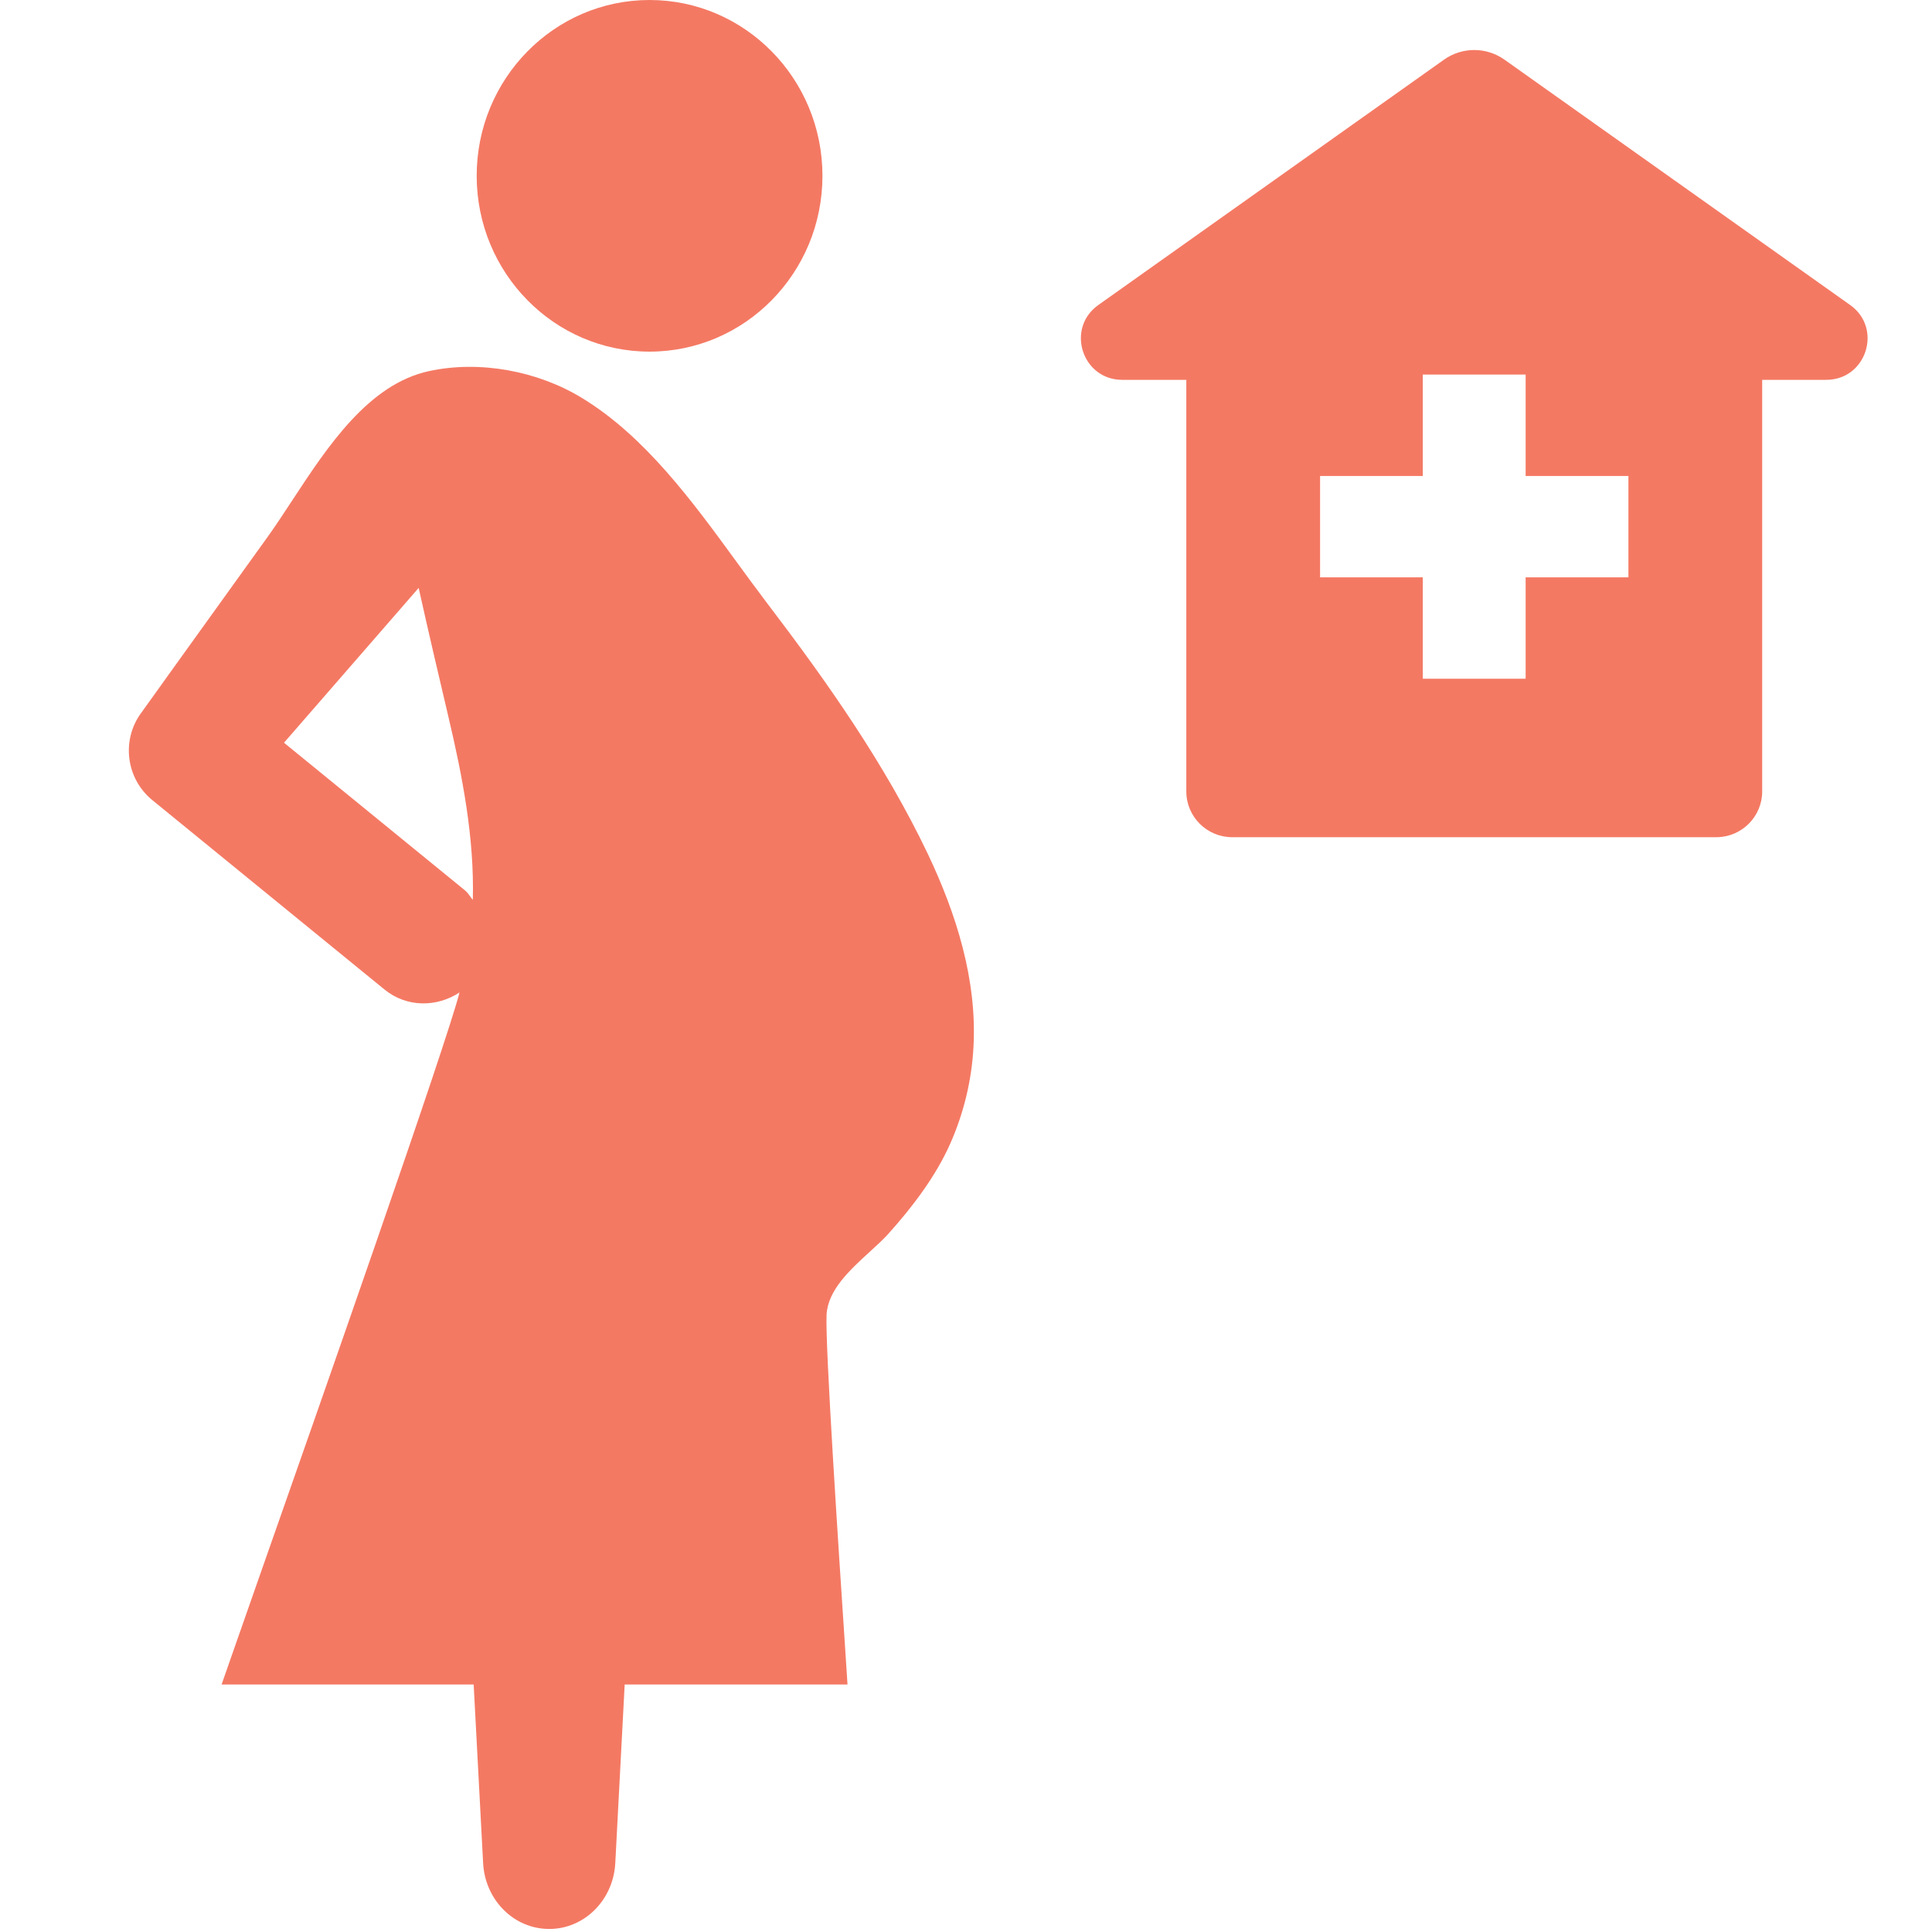
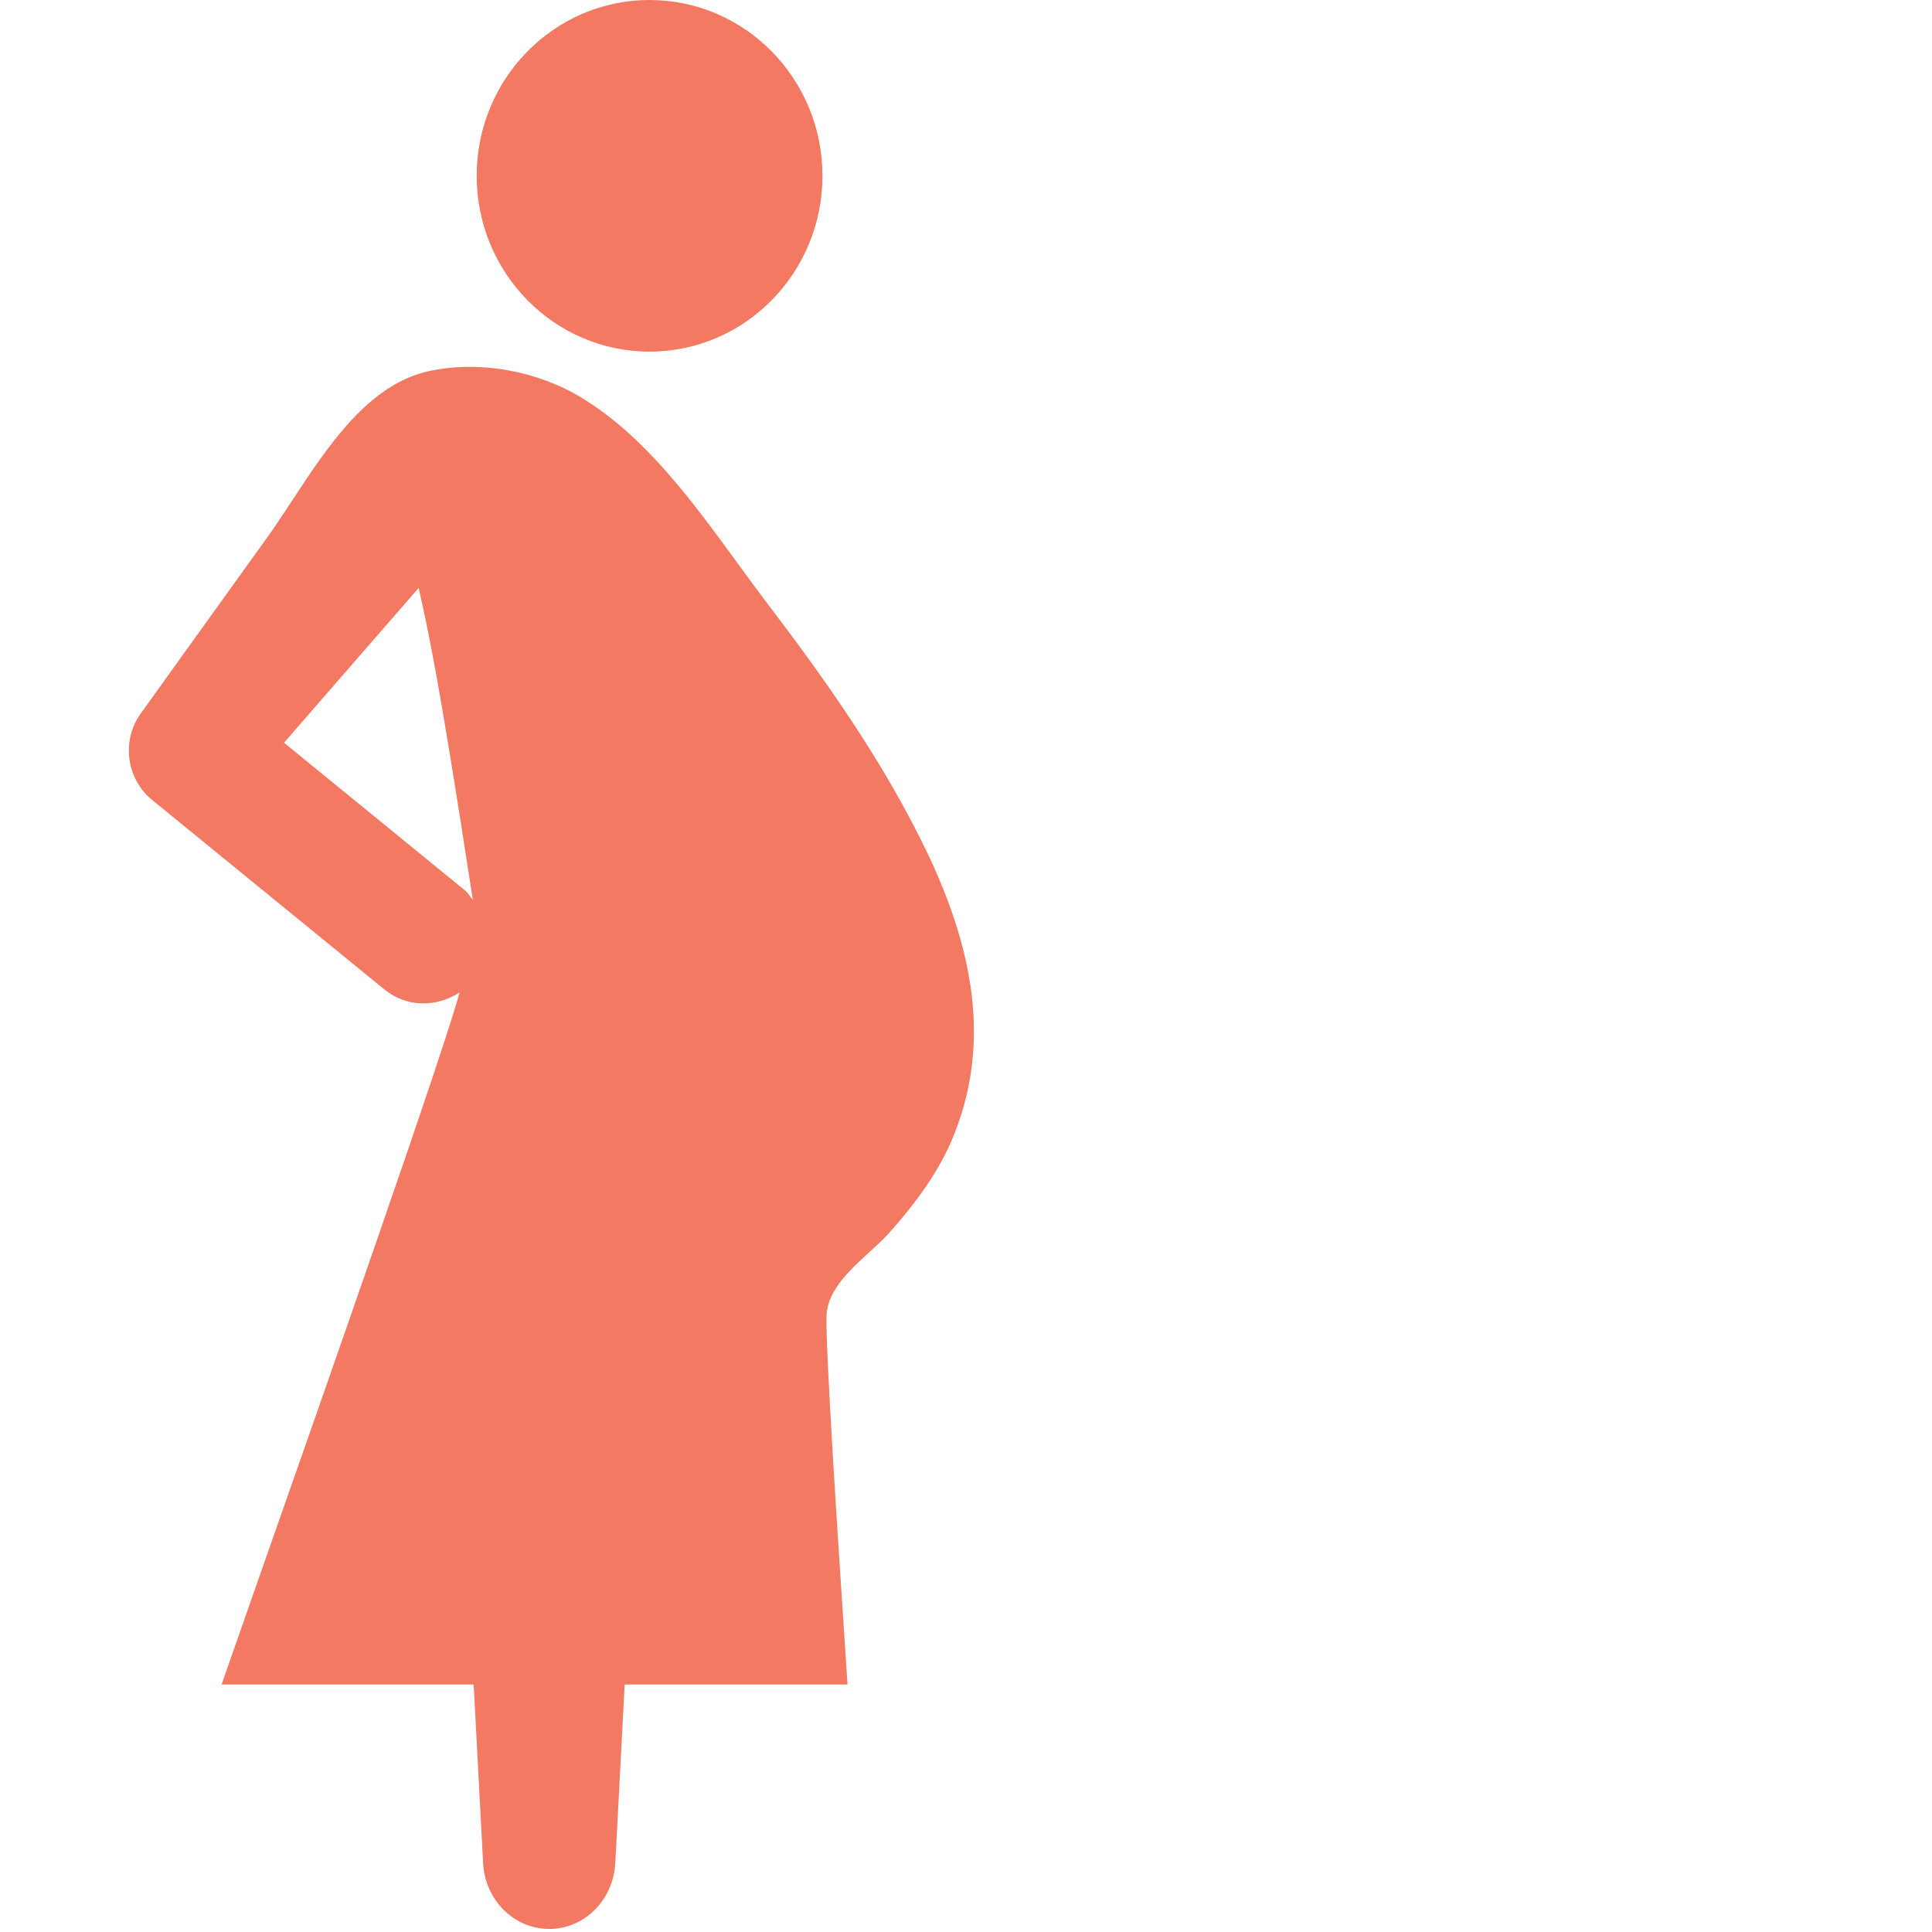
<svg xmlns="http://www.w3.org/2000/svg" width="30" height="30" viewBox="0 0 30 30" fill="none">
-   <path fill-rule="evenodd" clip-rule="evenodd" d="M25.286 8.965H23.69V10.539H22.093V8.965H20.498V7.391H22.093V5.816H23.69V7.391H25.286V8.965ZM28.729 4.736L23.361 0.926C23.08 0.727 22.704 0.727 22.423 0.926L17.055 4.736C16.546 5.097 16.802 5.898 17.425 5.898H18.421V12.29C18.421 12.681 18.741 13 19.132 13H26.652C27.043 13 27.363 12.681 27.363 12.29V5.898H28.358C28.982 5.898 29.238 5.097 28.729 4.736V4.736Z" fill="#F47963" />
-   <path fill-rule="evenodd" clip-rule="evenodd" d="M10.086 5.46C11.568 5.46 12.771 4.237 12.771 2.73C12.771 1.223 11.568 0 10.086 0C8.605 0 7.402 1.223 7.402 2.73C7.402 4.237 8.605 5.46 10.086 5.46ZM14.408 13.261C13.741 11.863 12.845 10.591 11.908 9.361C11.753 9.157 11.599 8.946 11.442 8.731L11.442 8.731C10.751 7.783 10.014 6.773 9.034 6.178C8.353 5.763 7.454 5.59 6.659 5.763C5.721 5.967 5.085 6.936 4.538 7.77C4.409 7.967 4.284 8.157 4.162 8.328C3.742 8.911 3.032 9.9 2.595 10.508L2.594 10.51L2.214 11.04L2.184 11.081C1.884 11.502 1.958 12.091 2.365 12.424L5.969 15.364C6.313 15.646 6.782 15.643 7.135 15.411C6.941 16.186 4.956 21.838 4.024 24.491L4.024 24.491C3.812 25.095 3.654 25.544 3.585 25.744L3.441 26.157H7.355L7.502 28.931C7.53 29.474 7.942 29.921 8.471 29.951C9.037 29.985 9.522 29.529 9.554 28.931L9.7 26.157H13.16C13.157 26.105 13.142 25.873 13.119 25.527L13.119 25.527C13.026 24.127 12.811 20.875 12.835 20.416C12.854 20.033 13.198 19.719 13.502 19.441C13.61 19.343 13.712 19.249 13.794 19.159C14.166 18.744 14.531 18.268 14.76 17.748C14.966 17.279 15.088 16.776 15.116 16.261C15.174 15.213 14.848 14.188 14.408 13.261ZM6.501 9.129L4.41 11.533L7.223 13.828C7.255 13.855 7.279 13.888 7.302 13.921C7.315 13.939 7.328 13.957 7.342 13.973C7.367 13.011 7.181 12.052 6.959 11.114C6.803 10.453 6.648 9.791 6.501 9.129Z" fill="#F47963" />
+   <path fill-rule="evenodd" clip-rule="evenodd" d="M10.086 5.46C11.568 5.46 12.771 4.237 12.771 2.73C12.771 1.223 11.568 0 10.086 0C8.605 0 7.402 1.223 7.402 2.73C7.402 4.237 8.605 5.46 10.086 5.46ZM14.408 13.261C13.741 11.863 12.845 10.591 11.908 9.361C11.753 9.157 11.599 8.946 11.442 8.731L11.442 8.731C10.751 7.783 10.014 6.773 9.034 6.178C8.353 5.763 7.454 5.59 6.659 5.763C5.721 5.967 5.085 6.936 4.538 7.77C4.409 7.967 4.284 8.157 4.162 8.328C3.742 8.911 3.032 9.9 2.595 10.508L2.594 10.51L2.214 11.04L2.184 11.081C1.884 11.502 1.958 12.091 2.365 12.424L5.969 15.364C6.313 15.646 6.782 15.643 7.135 15.411C6.941 16.186 4.956 21.838 4.024 24.491L4.024 24.491C3.812 25.095 3.654 25.544 3.585 25.744L3.441 26.157H7.355L7.502 28.931C7.53 29.474 7.942 29.921 8.471 29.951C9.037 29.985 9.522 29.529 9.554 28.931L9.7 26.157H13.16C13.157 26.105 13.142 25.873 13.119 25.527L13.119 25.527C13.026 24.127 12.811 20.875 12.835 20.416C12.854 20.033 13.198 19.719 13.502 19.441C13.61 19.343 13.712 19.249 13.794 19.159C14.166 18.744 14.531 18.268 14.76 17.748C14.966 17.279 15.088 16.776 15.116 16.261C15.174 15.213 14.848 14.188 14.408 13.261ZM6.501 9.129L4.41 11.533L7.223 13.828C7.255 13.855 7.279 13.888 7.302 13.921C7.315 13.939 7.328 13.957 7.342 13.973C6.803 10.453 6.648 9.791 6.501 9.129Z" fill="#F47963" />
</svg>